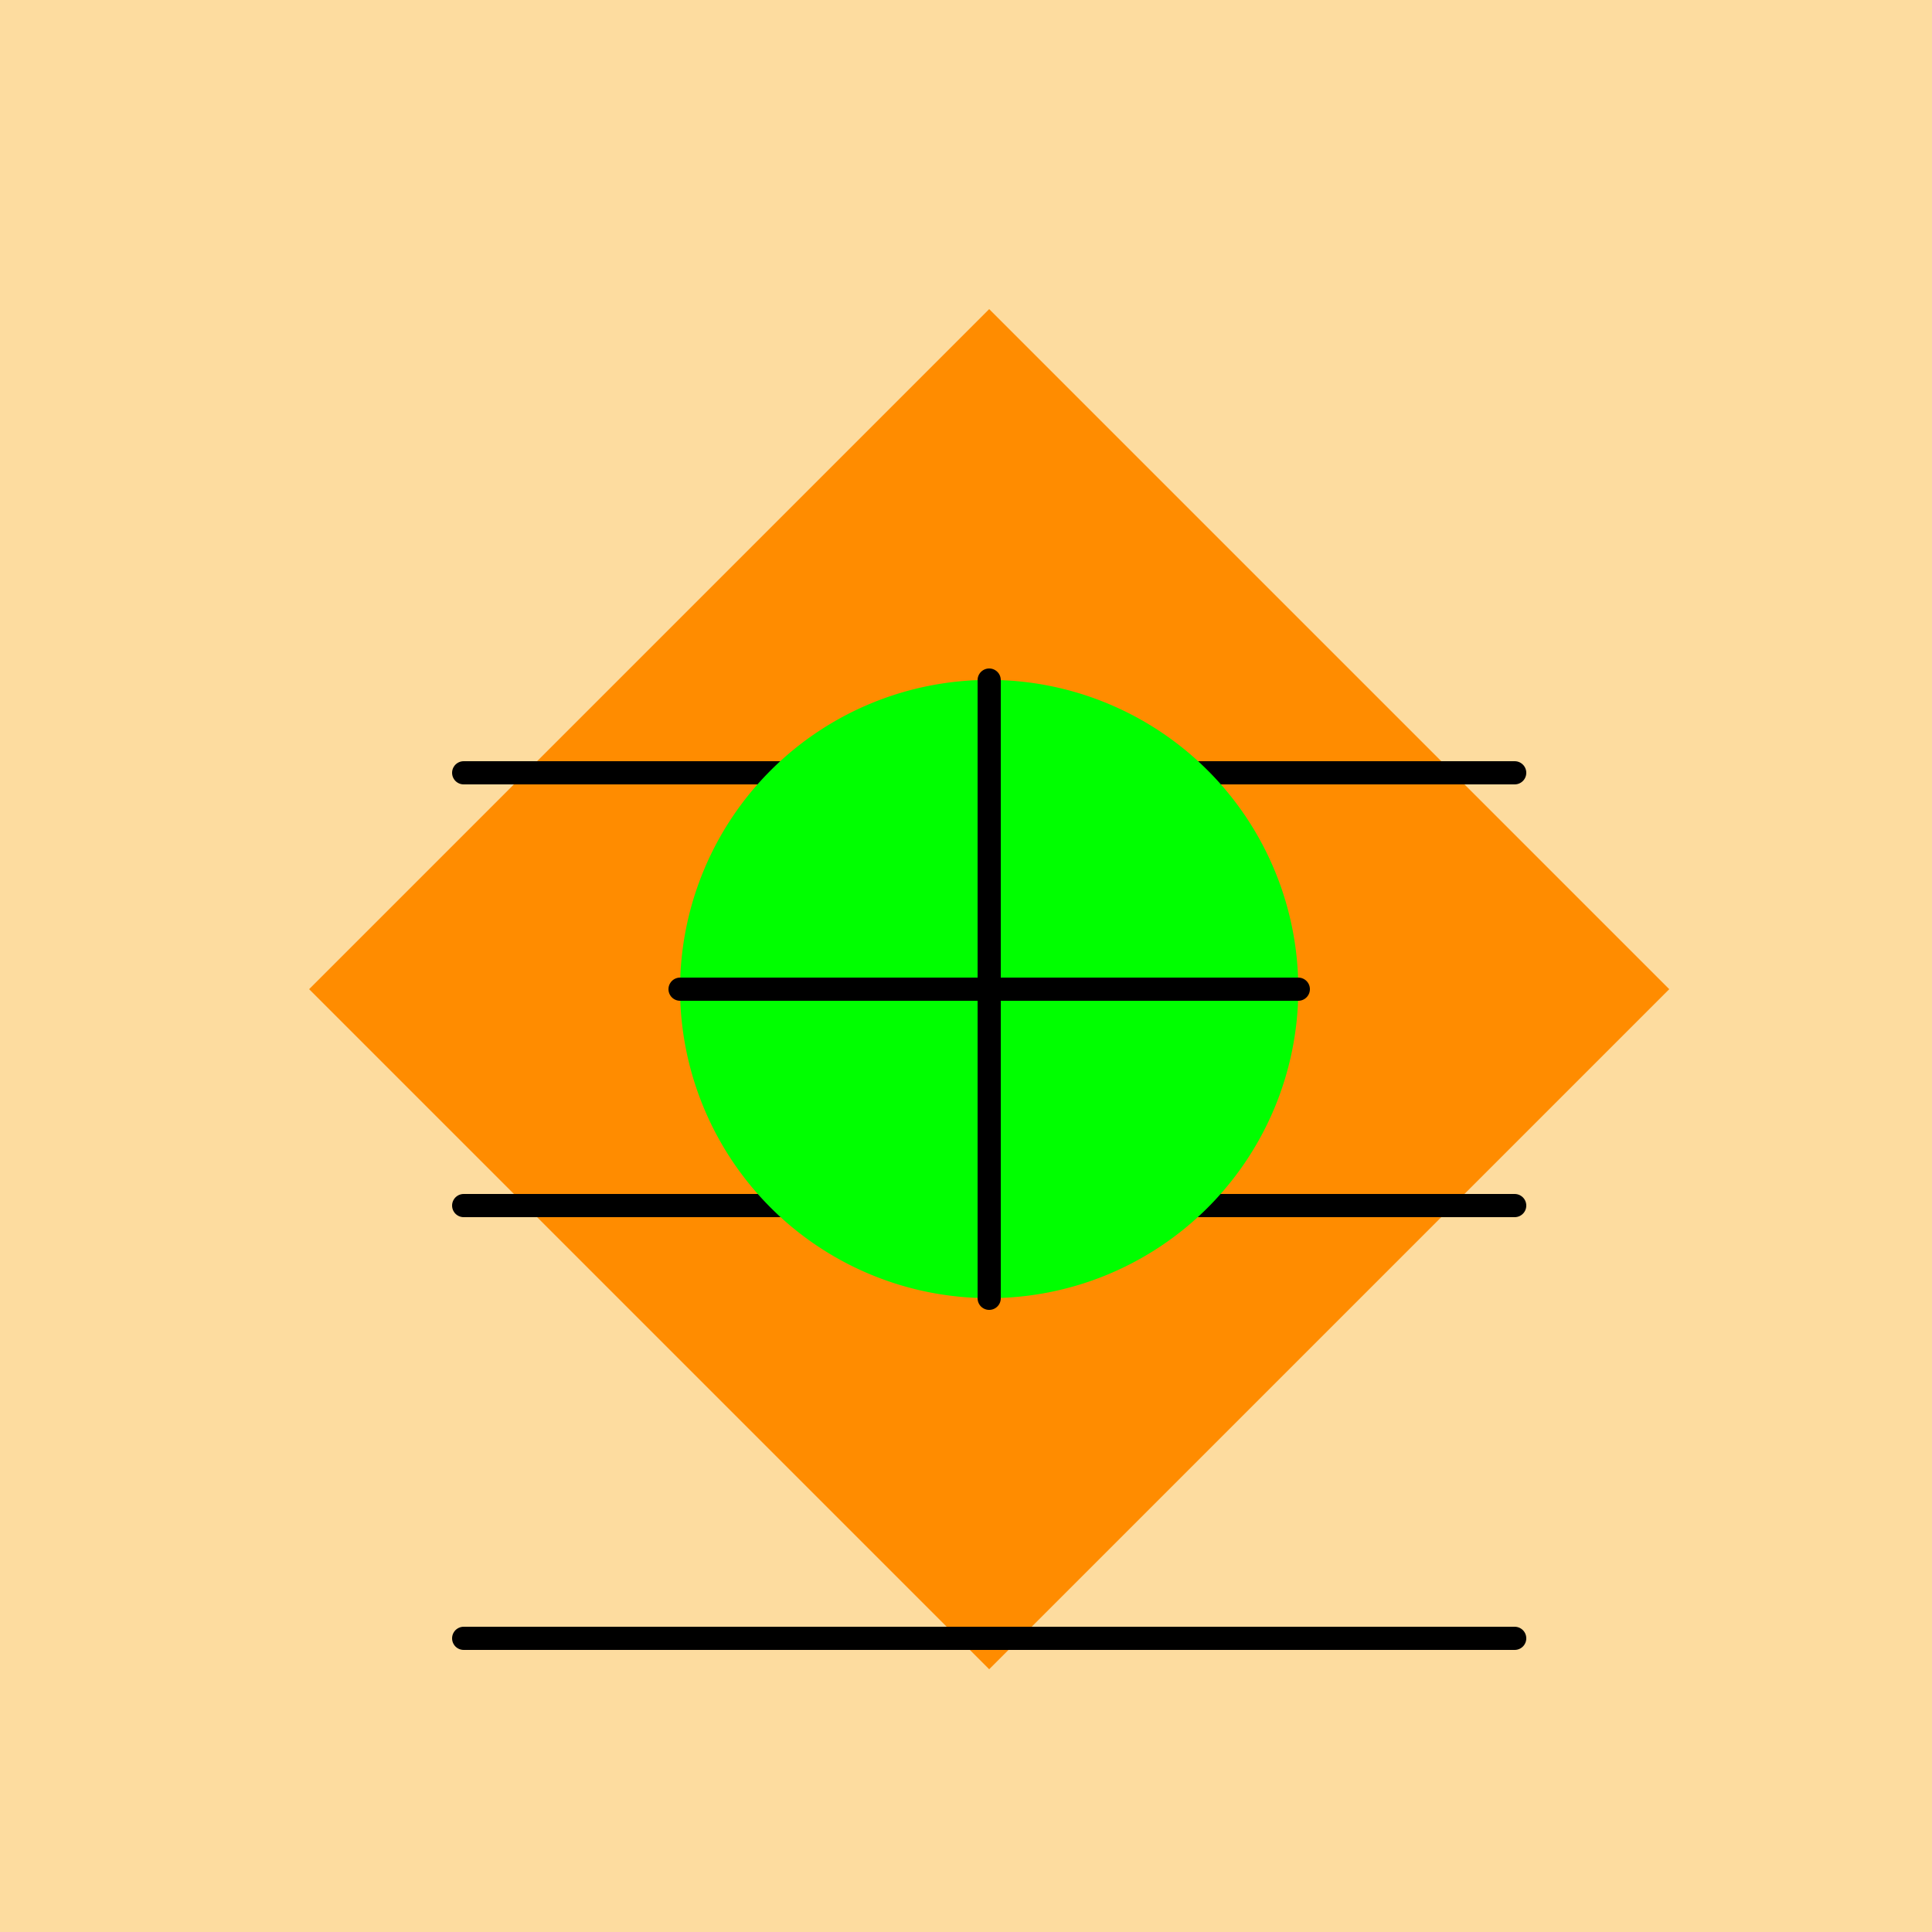
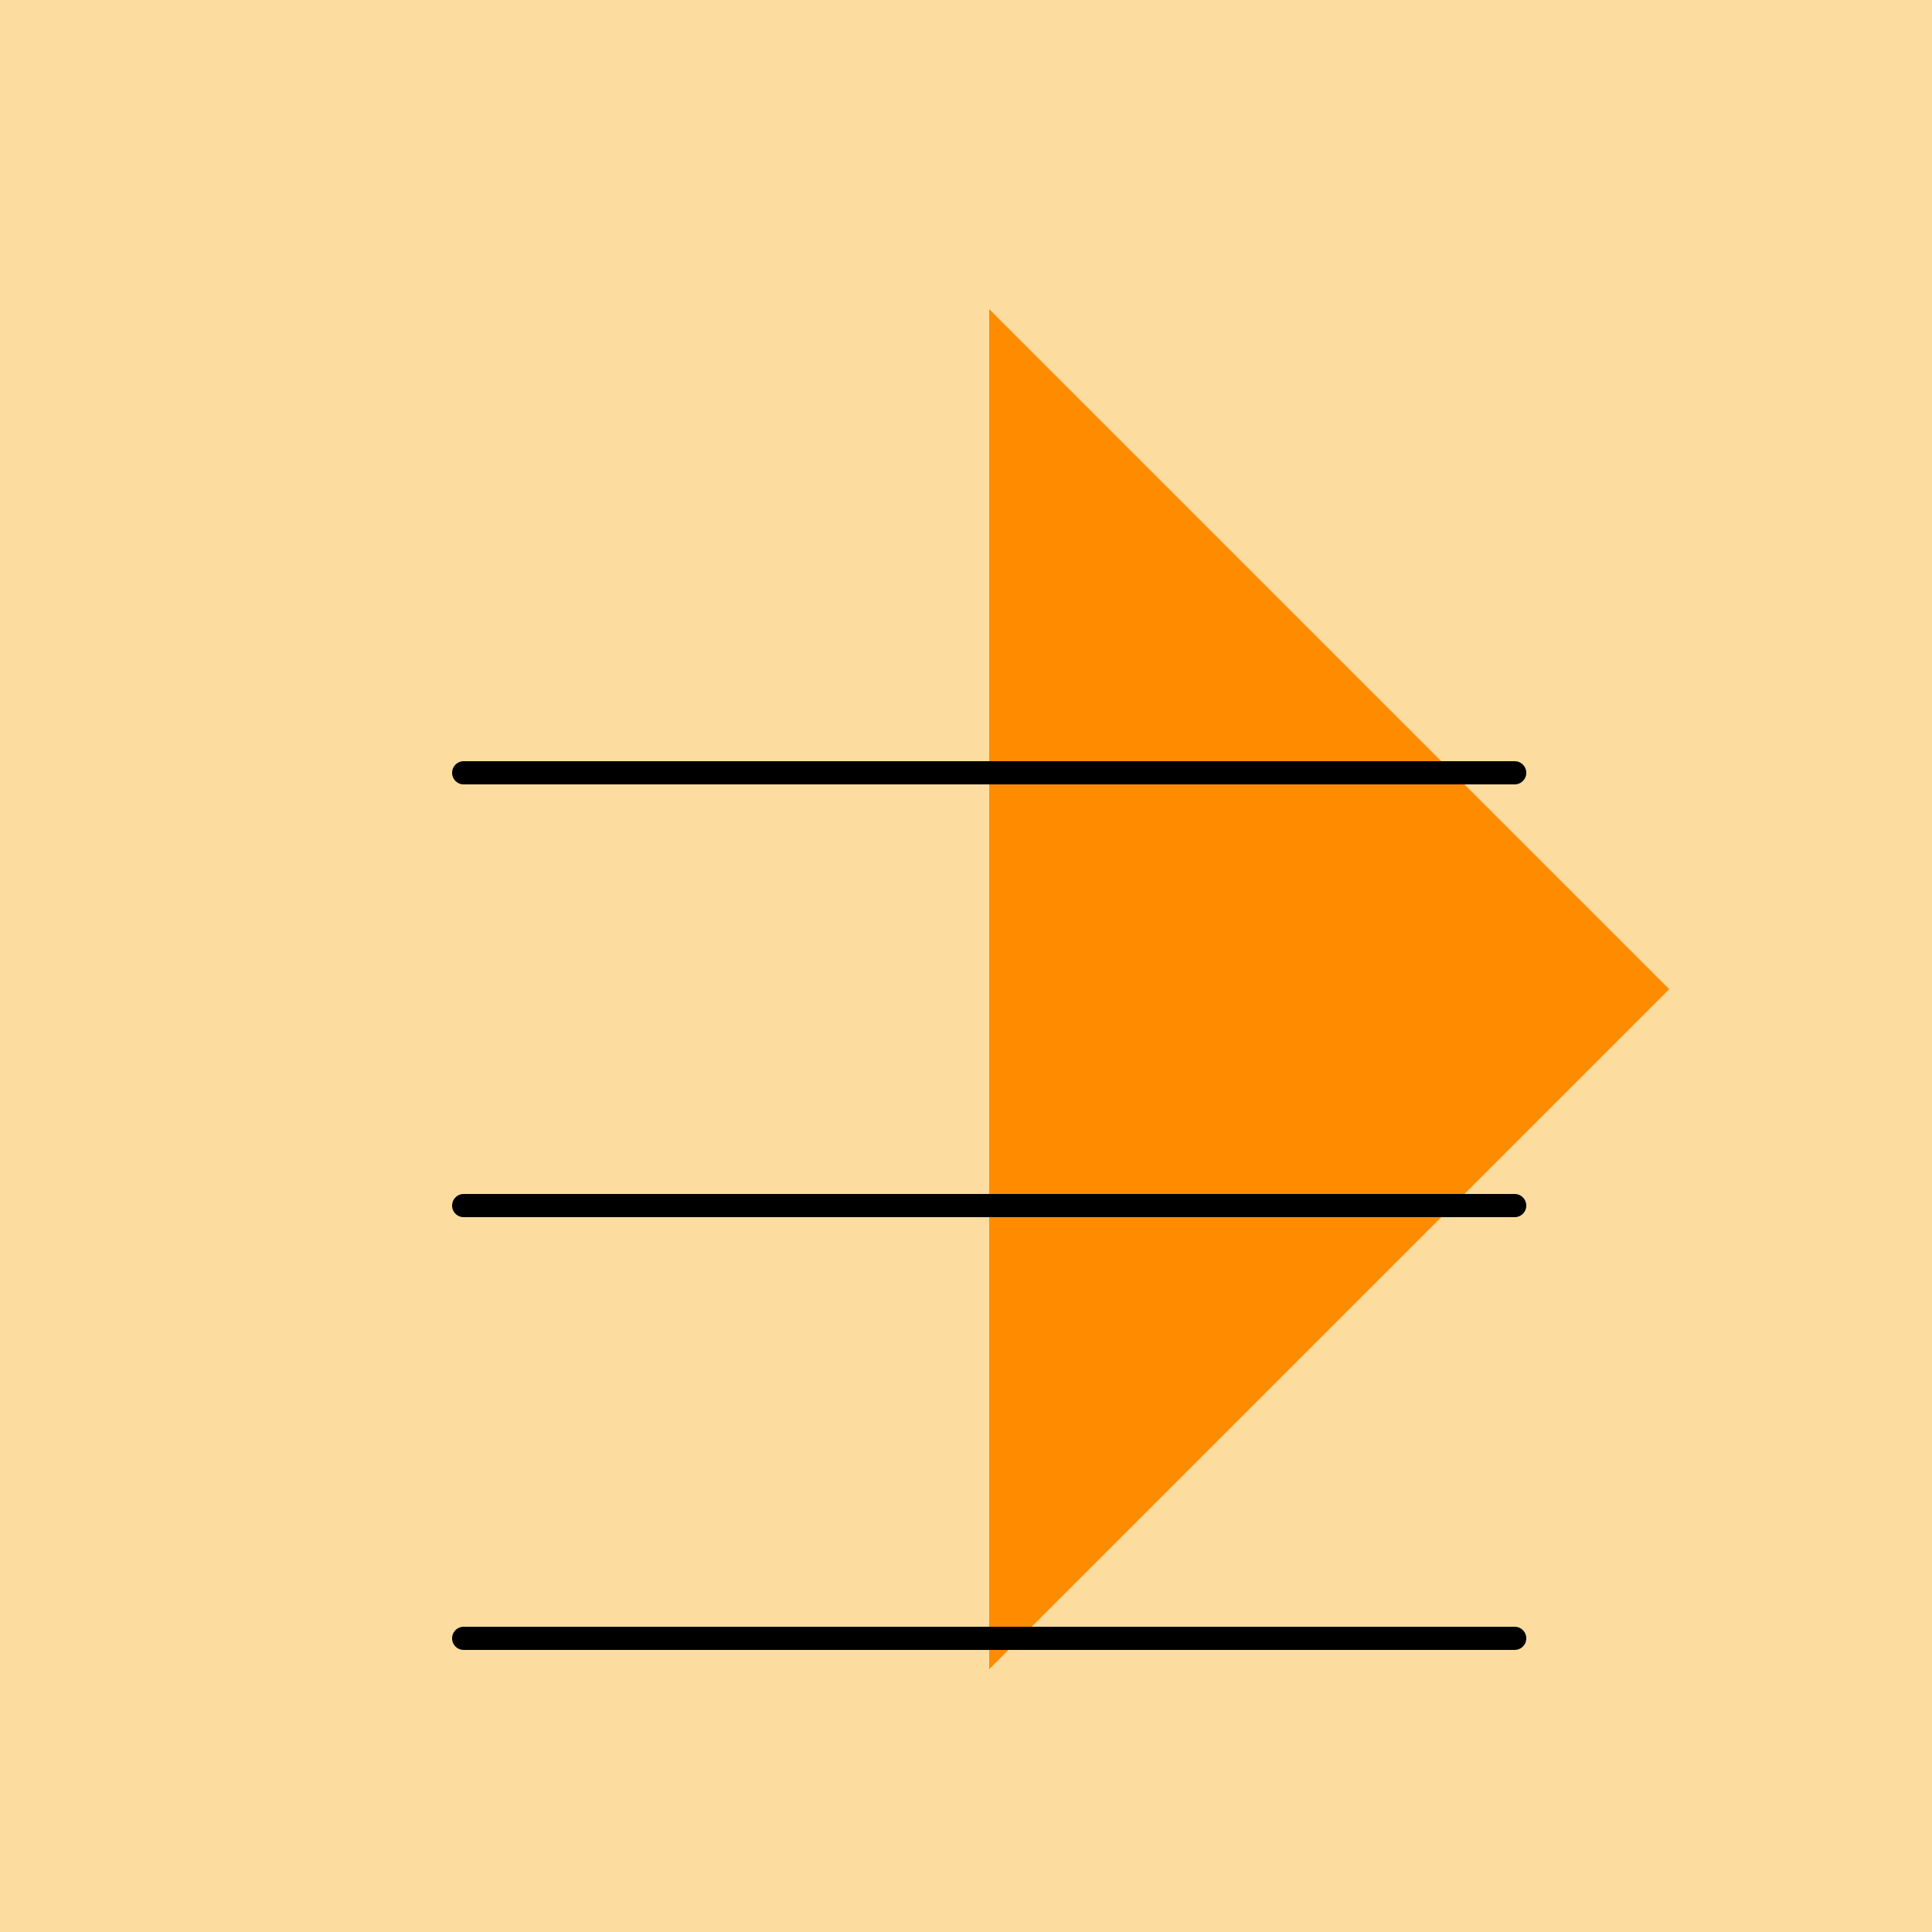
<svg xmlns="http://www.w3.org/2000/svg" width="500" height="500">
  <defs />
  <g>
    <rect fill="#FDDC9F" stroke="none" x="0" y="0" width="512" height="512" />
-     <path fill="#FF8C00" stroke="none" paint-order="stroke fill markers" d=" M 256 80 L 432 256 L 256 432 L 80 256 Z" />
+     <path fill="#FF8C00" stroke="none" paint-order="stroke fill markers" d=" M 256 80 L 432 256 L 256 432 Z" />
    <path fill="none" stroke="#000000" paint-order="fill stroke markers" d=" M 120 200 L 392 200 M 120 312 L 392 312 M 120 424 L 392 424" stroke-linecap="round" stroke-miterlimit="10" stroke-width="6" stroke-dasharray="" />
-     <path fill="#00FF00" stroke="none" paint-order="stroke fill markers" d=" M 336 256 A 80 80 0 1 1 336 255.92" />
-     <path fill="none" stroke="#000000" paint-order="fill stroke markers" d=" M 256 176 L 256 336 M 176 256 L 336 256" stroke-linecap="round" stroke-miterlimit="10" stroke-width="6" stroke-dasharray="" />
  </g>
</svg>